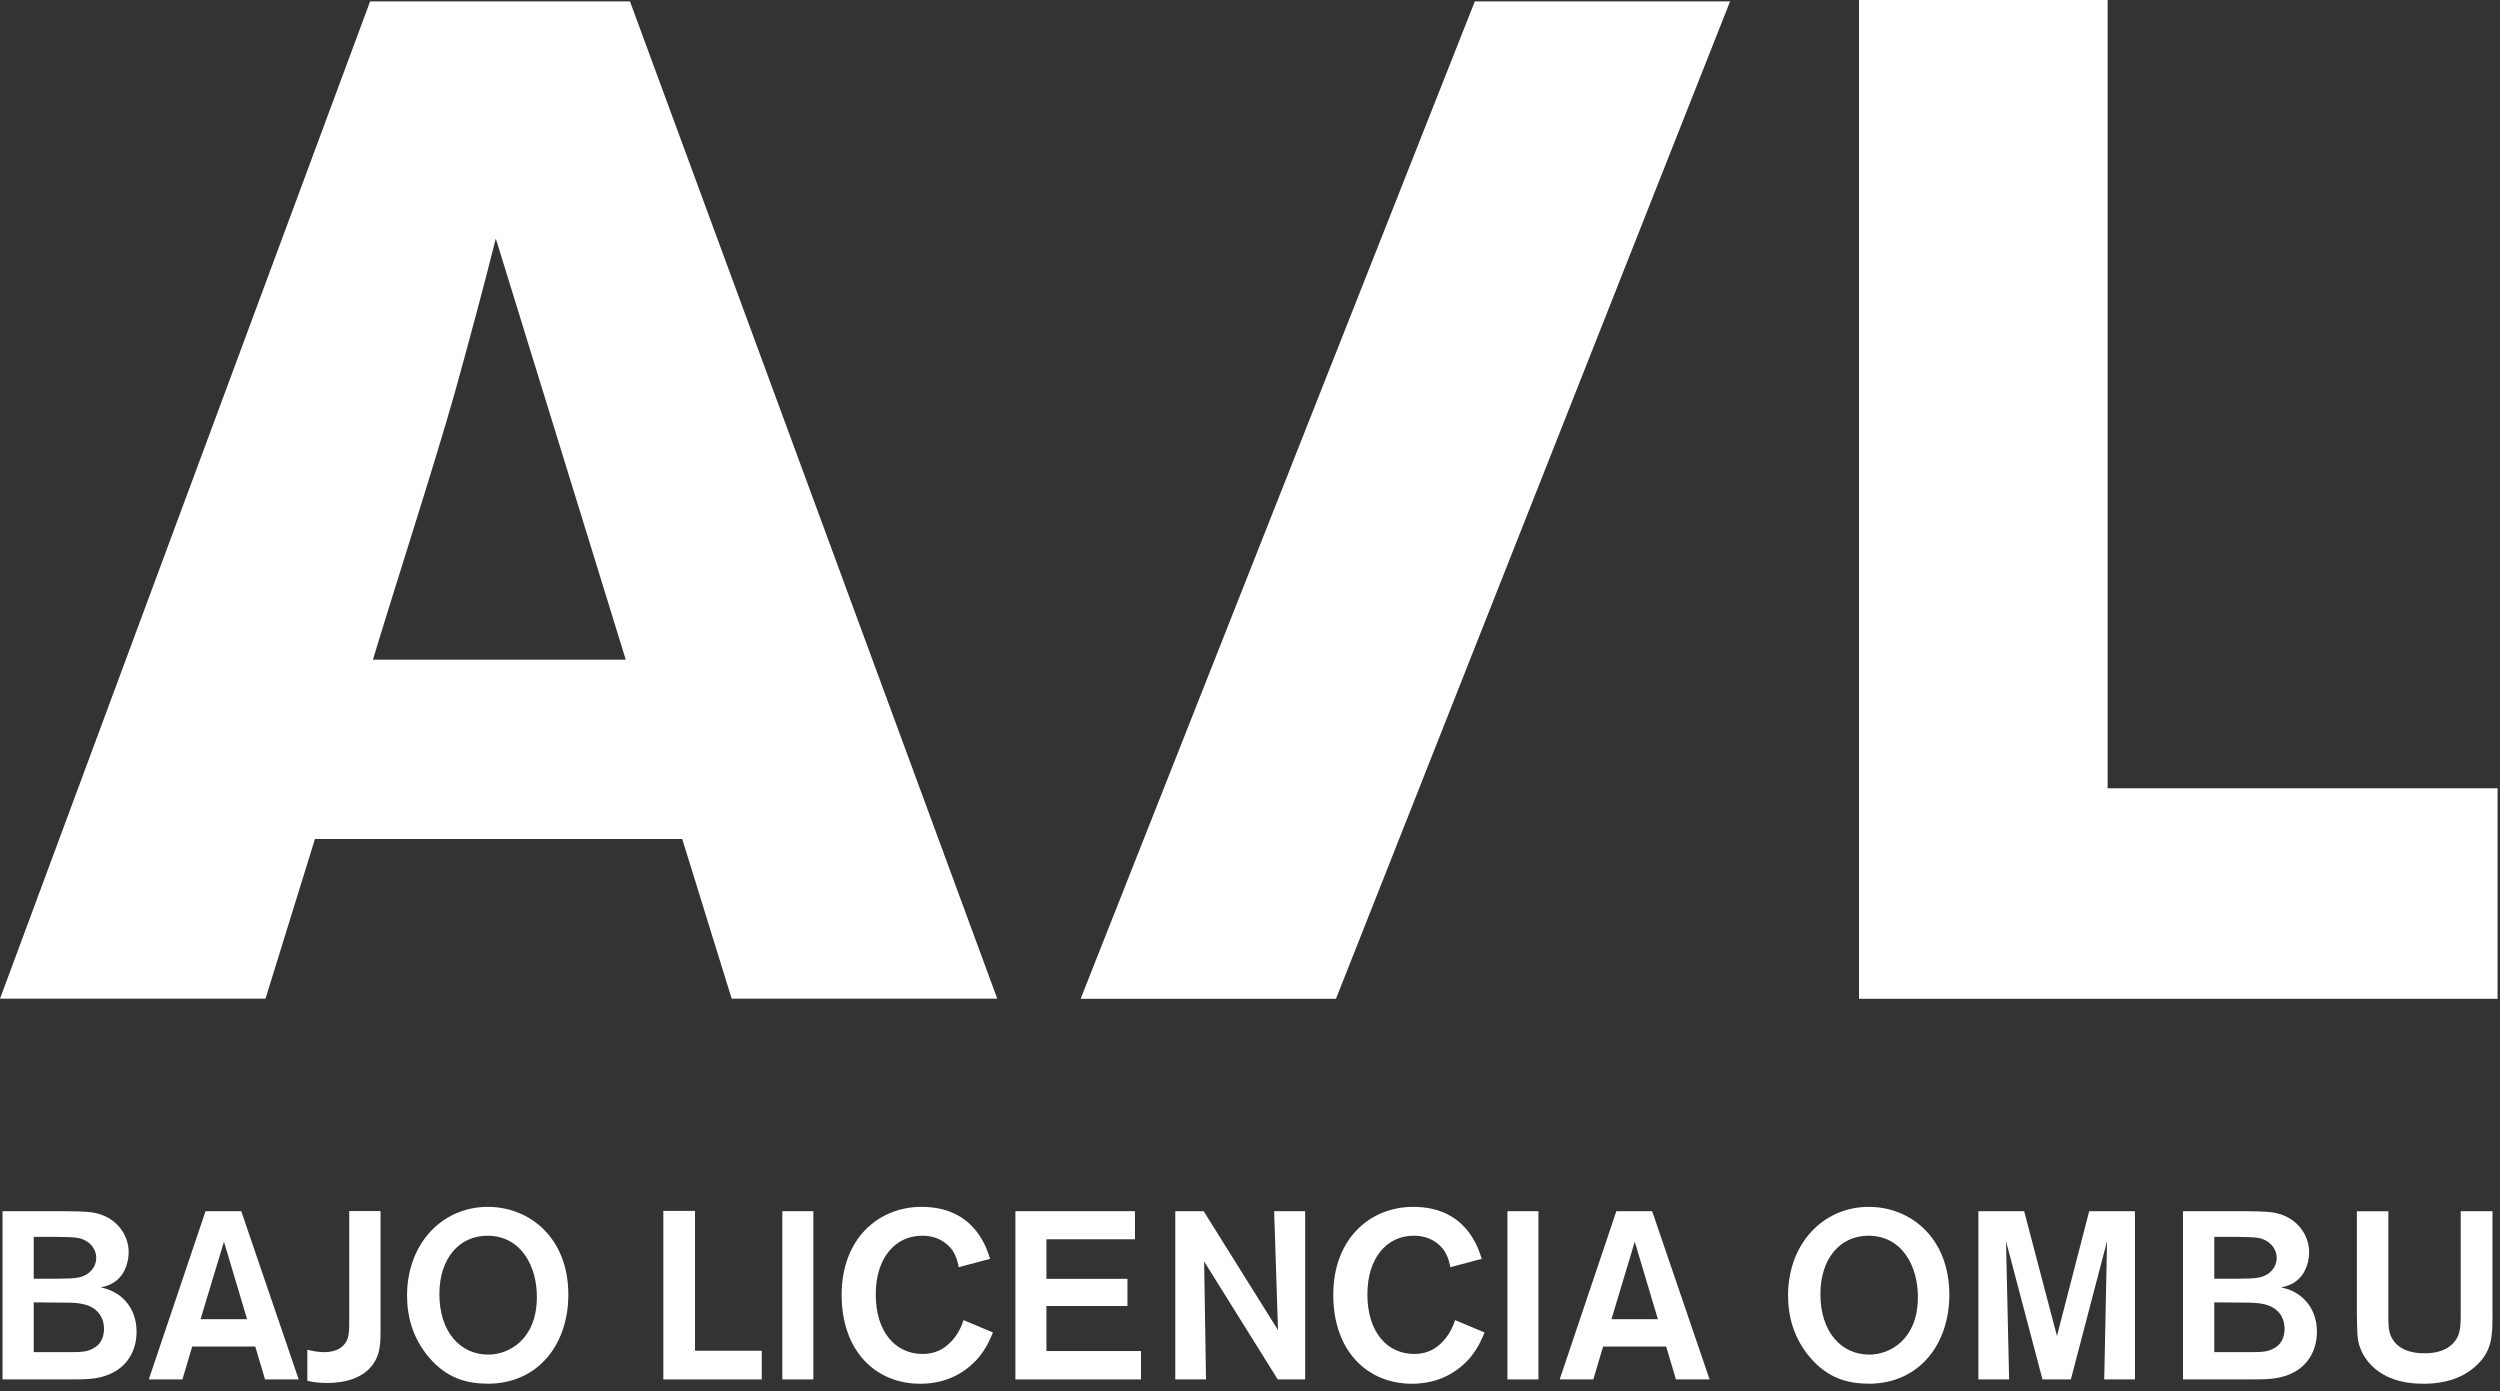
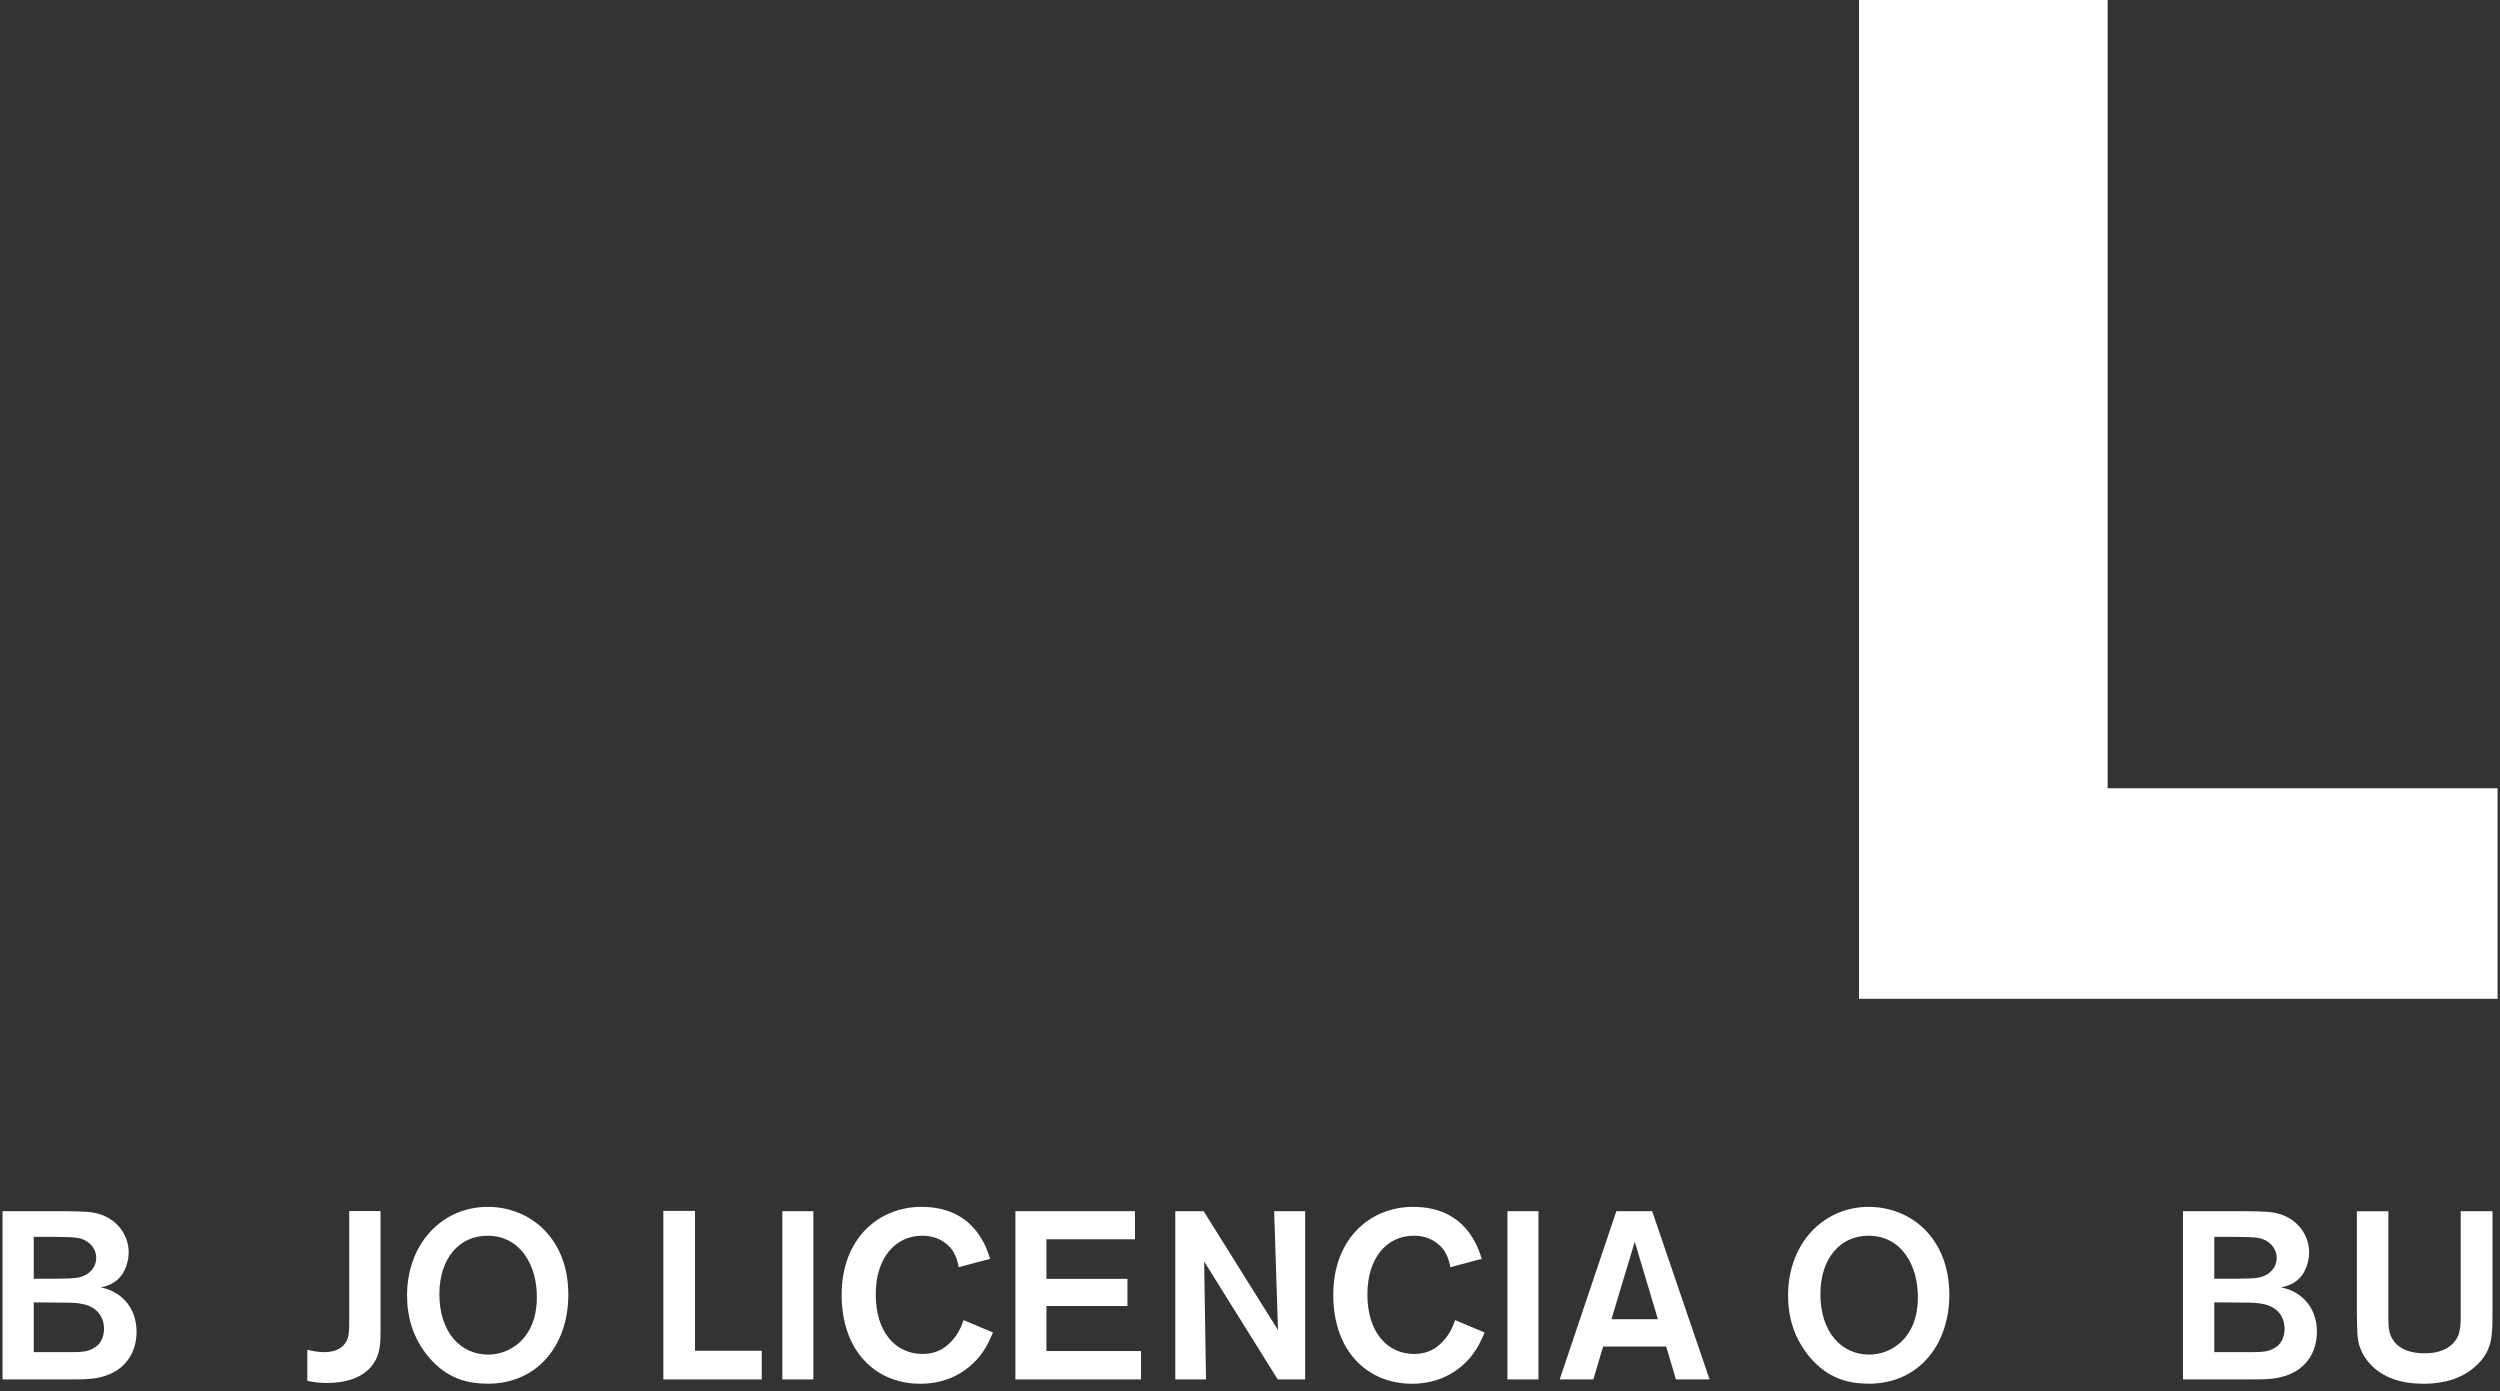
<svg xmlns="http://www.w3.org/2000/svg" width="266" height="148" viewBox="0 0 266 148" fill="none">
  <rect x="0" y="0" width="266" height="148" fill="#333333" stroke="none" />
  <g clip-path="url(#clip0_101_43)">
    <path d="M0.27 128.87H6.67C9.05 128.89 9.68 128.92 10.55 129.17C12.35 129.7 13.69 131.3 13.69 133.25C13.69 134.04 13.44 135 12.93 135.69C12.37 136.42 11.659 136.8 10.7 136.98C12.68 137.33 14.53 138.93 14.53 141.7C14.53 143.75 13.489 145.58 11.339 146.34C10.2 146.74 9.31 146.77 7.28 146.77H0.27V128.87ZM3.59 131.6V136.06H4.73C5.67 136.06 6.35 136.06 6.76 136.04C7.6 136.04 8.44 136.01 9.04 135.69C9.75 135.34 10.239 134.65 10.239 133.84C10.239 133.16 9.88 132.47 9.2 132.06C8.49 131.65 8.13 131.63 5.7 131.6H3.6H3.59ZM3.59 138.57V143.87H6.88C8.86 143.87 9.39 143.87 10.249 143.26C10.71 142.93 11.069 142.25 11.069 141.38C11.069 140.98 10.989 140.49 10.729 140.04C9.92 138.6 8.05 138.6 6.9 138.6L3.58 138.57H3.59Z" fill="white" />
-     <path d="M27.17 143.27H20.45L19.41 146.77H15.83L21.87 128.87H25.67L31.78 146.77H28.2L27.16 143.27H27.17ZM26.29 140.36L23.83 132.12L21.34 140.36H26.29Z" fill="white" />
    <path d="M40.49 128.87V141.52C40.49 142.94 40.46 144.08 39.68 145.17C38.61 146.67 36.64 147.15 34.76 147.15C33.72 147.15 33.11 147 32.7 146.92V143.62C33.19 143.72 33.77 143.87 34.48 143.87C35.47 143.87 36.15 143.56 36.53 143.16C37.16 142.53 37.16 141.77 37.16 140.29V128.86H40.48L40.49 128.87Z" fill="white" />
    <path d="M51.85 147.22C49.59 147.22 47.51 146.59 45.69 144.48C43.92 142.42 43.31 140.09 43.31 137.84C43.31 132.36 47.01 128.41 51.91 128.41C56.34 128.41 60.51 131.71 60.47 137.82C60.45 142.94 57.36 147.23 51.85 147.23M51.87 131.48C48.8 131.48 46.75 133.97 46.75 137.69C46.75 141.72 48.98 144.13 51.95 144.13C54.18 144.13 57.04 142.5 57.12 138.2C57.2 134.7 55.4 131.48 51.87 131.48Z" fill="white" />
    <path d="M73.95 143.72H81.05V146.77H70.58V128.84H73.95V143.72Z" fill="white" />
    <path d="M86.54 128.87H83.24V146.77H86.54V128.87Z" fill="white" />
    <path d="M105.65 141.77C105.42 142.35 104.99 143.39 104.11 144.46C102.84 145.93 100.84 147.23 97.92 147.23C93.17 147.23 89.55 143.76 89.55 137.77C89.55 131.78 93.48 128.41 98.05 128.41C103.63 128.41 104.95 132.69 105.35 133.94L102 134.83C101.96 134.5 101.8 133.74 101.35 133.05C100.97 132.5 99.98 131.48 98.13 131.48C95.21 131.48 93.18 133.89 93.18 137.72C93.18 141.8 95.34 144.06 98.15 144.06C99.83 144.06 100.84 143.25 101.58 142.31C102.16 141.53 102.39 140.87 102.52 140.46L105.66 141.78L105.65 141.77Z" fill="white" />
    <path d="M111.34 131.86V136.07H119.96V138.96H111.34V143.75H121.4V146.77H108.04V128.87H120.76V131.86H111.34Z" fill="white" />
    <path d="M135.57 128.87H138.87V146.77H135.95L128.12 134.22L128.32 146.77H125.05V128.87H128.07L135.98 141.52L135.57 128.87Z" fill="white" />
    <path d="M157.96 141.77C157.73 142.35 157.3 143.39 156.42 144.46C155.15 145.93 153.15 147.23 150.23 147.23C145.49 147.23 141.86 143.76 141.86 137.77C141.86 131.78 145.79 128.41 150.36 128.41C155.94 128.41 157.26 132.69 157.66 133.94L154.31 134.83C154.26 134.5 154.11 133.74 153.65 133.05C153.27 132.5 152.28 131.48 150.43 131.48C147.52 131.48 145.49 133.89 145.49 137.72C145.49 141.8 147.65 144.06 150.46 144.06C152.14 144.06 153.15 143.25 153.88 142.31C154.46 141.53 154.69 140.87 154.82 140.46L157.97 141.78L157.96 141.77Z" fill="white" />
    <path d="M163.69 128.87H160.39V146.77H163.69V128.87Z" fill="white" />
    <path d="M177.29 143.27H170.57L169.53 146.77H165.95L171.98 128.87H175.79L181.9 146.77H178.32L177.28 143.27H177.29ZM176.4 140.36L173.94 132.12L171.46 140.36H176.4Z" fill="white" />
    <path d="M198.79 147.22C196.53 147.22 194.45 146.59 192.63 144.48C190.86 142.42 190.25 140.09 190.25 137.84C190.25 132.36 193.95 128.41 198.84 128.41C203.28 128.41 207.43 131.71 207.41 137.82C207.39 142.94 204.29 147.23 198.79 147.23M198.81 131.48C195.74 131.48 193.69 133.97 193.69 137.69C193.69 141.72 195.92 144.13 198.89 144.13C201.12 144.13 203.99 142.5 204.06 138.2C204.14 134.7 202.34 131.48 198.81 131.48Z" fill="white" />
-     <path d="M227.16 128.87V146.77H223.89L224.19 132.06L220.34 146.77H217.32L213.44 132.06L213.77 146.77H210.5V128.87H215.37L218.86 142.15L222.29 128.87H227.16Z" fill="white" />
    <path d="M232.28 128.87H238.67C241.05 128.89 241.69 128.92 242.55 129.17C244.35 129.7 245.69 131.3 245.69 133.25C245.69 134.04 245.44 135 244.93 135.69C244.37 136.42 243.65 136.8 242.69 136.98C244.67 137.33 246.52 138.93 246.52 141.7C246.52 143.75 245.48 145.58 243.32 146.34C242.18 146.74 241.29 146.77 239.27 146.77H232.27V128.87H232.28ZM235.6 131.6V136.06H236.74C237.68 136.06 238.36 136.06 238.77 136.04C239.6 136.04 240.45 136.01 241.05 135.69C241.76 135.34 242.24 134.65 242.24 133.84C242.24 133.16 241.88 132.47 241.2 132.06C240.49 131.65 240.14 131.63 237.7 131.6H235.6ZM235.6 138.57V143.87H238.89C240.87 143.87 241.4 143.87 242.26 143.26C242.72 142.93 243.08 142.25 243.08 141.38C243.08 140.98 243 140.49 242.75 140.04C241.94 138.6 240.06 138.6 238.92 138.6L235.6 138.57Z" fill="white" />
    <path d="M265.2 128.87V140.15C265.18 142.18 265.18 143.85 263.27 145.48C261.44 147.07 259.09 147.23 257.87 147.23C256.77 147.23 255.71 147.1 254.7 146.75C252.57 146.01 251.43 144.47 251.02 143.12C250.8 142.33 250.8 141.78 250.77 139.55V128.88H254.12V139.88C254.12 140.64 254.1 141.38 254.35 142.06C255.04 143.78 256.91 143.99 257.97 143.99C258.51 143.99 259.85 143.96 260.83 143.1C261.82 142.21 261.82 141.2 261.82 139.7V128.87H265.2Z" fill="white" />
-     <path d="M67.03 0.15L106.11 106.26H77.85L72.59 89.27H33.51L28.25 106.26H0L39.38 0.15H67.03ZM52.75 25.4C51.39 30.81 49.89 36.37 48.39 41.78C46.14 49.74 42.08 62.22 39.68 70.19H66.58L52.76 25.4H52.75Z" fill="white" />
-     <path d="M156.92 0.15H184.08L142.15 106.27H114.98L156.92 0.15Z" fill="white" />
    <path d="M197.8 0H224.25V83.87H265.74V106.27H197.8V0Z" fill="white" />
  </g>
  <defs>
    <clipPath id="clip0_101_43">
      <rect width="265.74" height="147.22" fill="white" />
    </clipPath>
  </defs>
</svg>